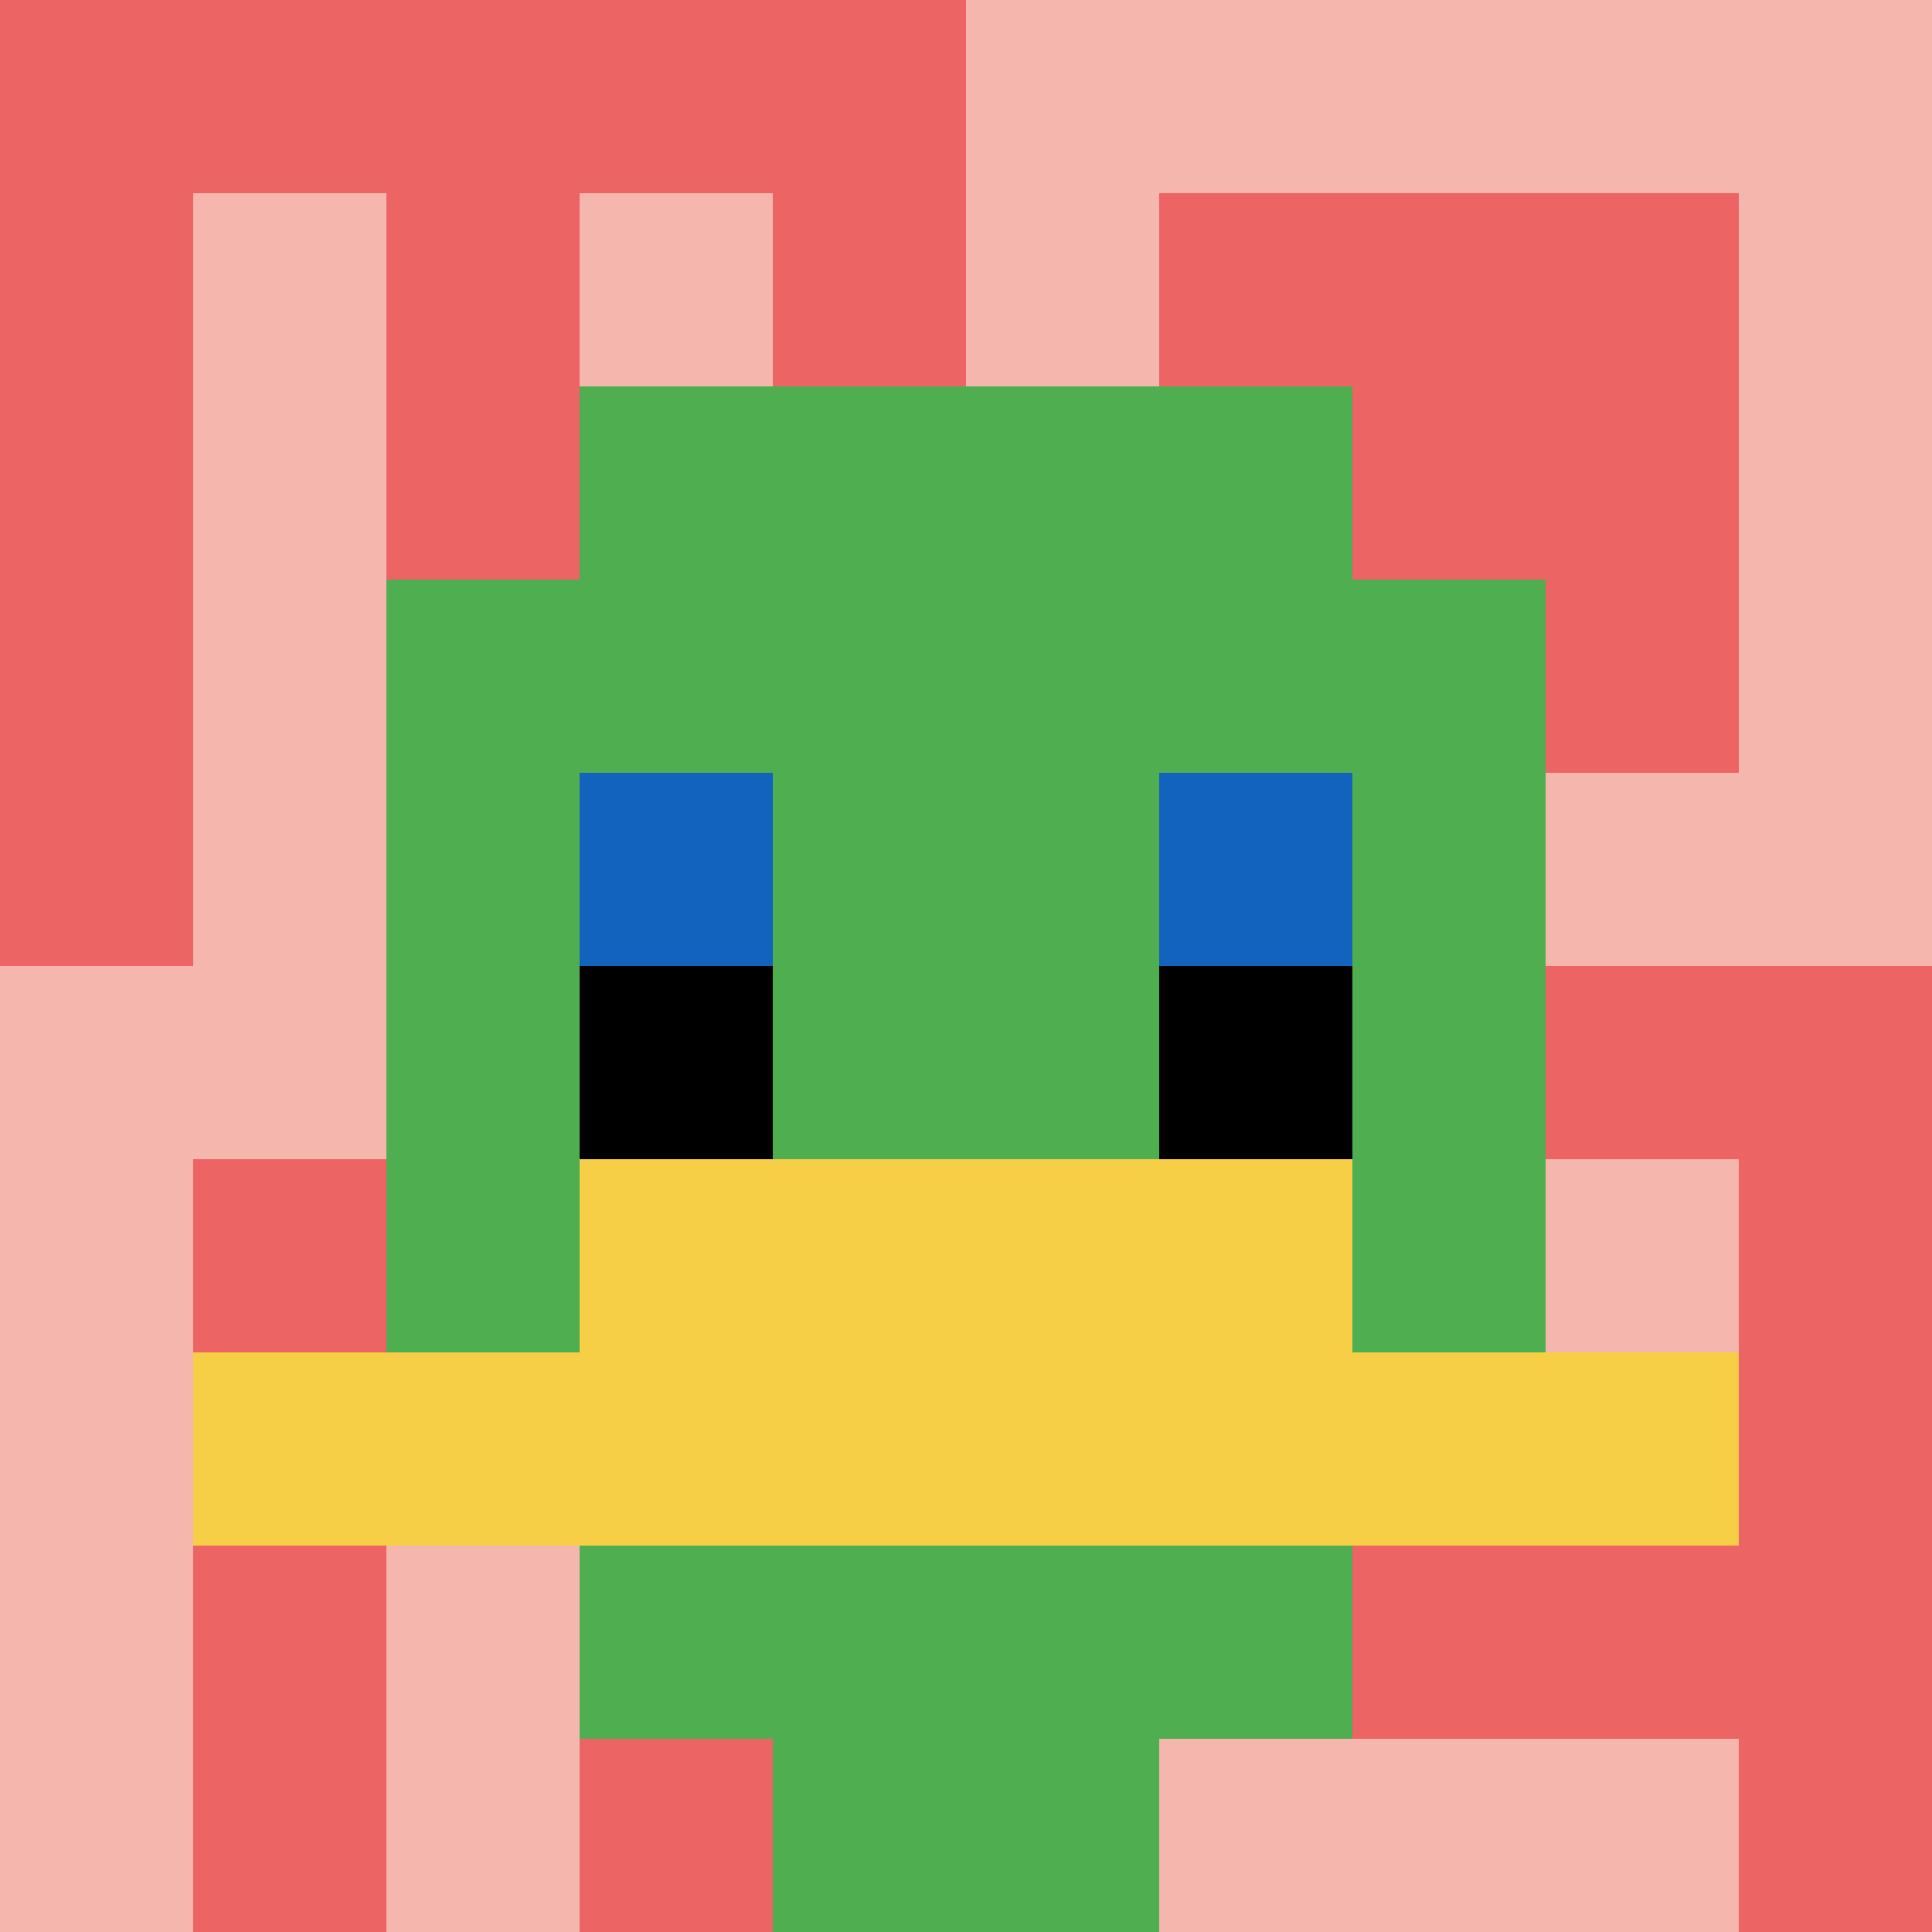
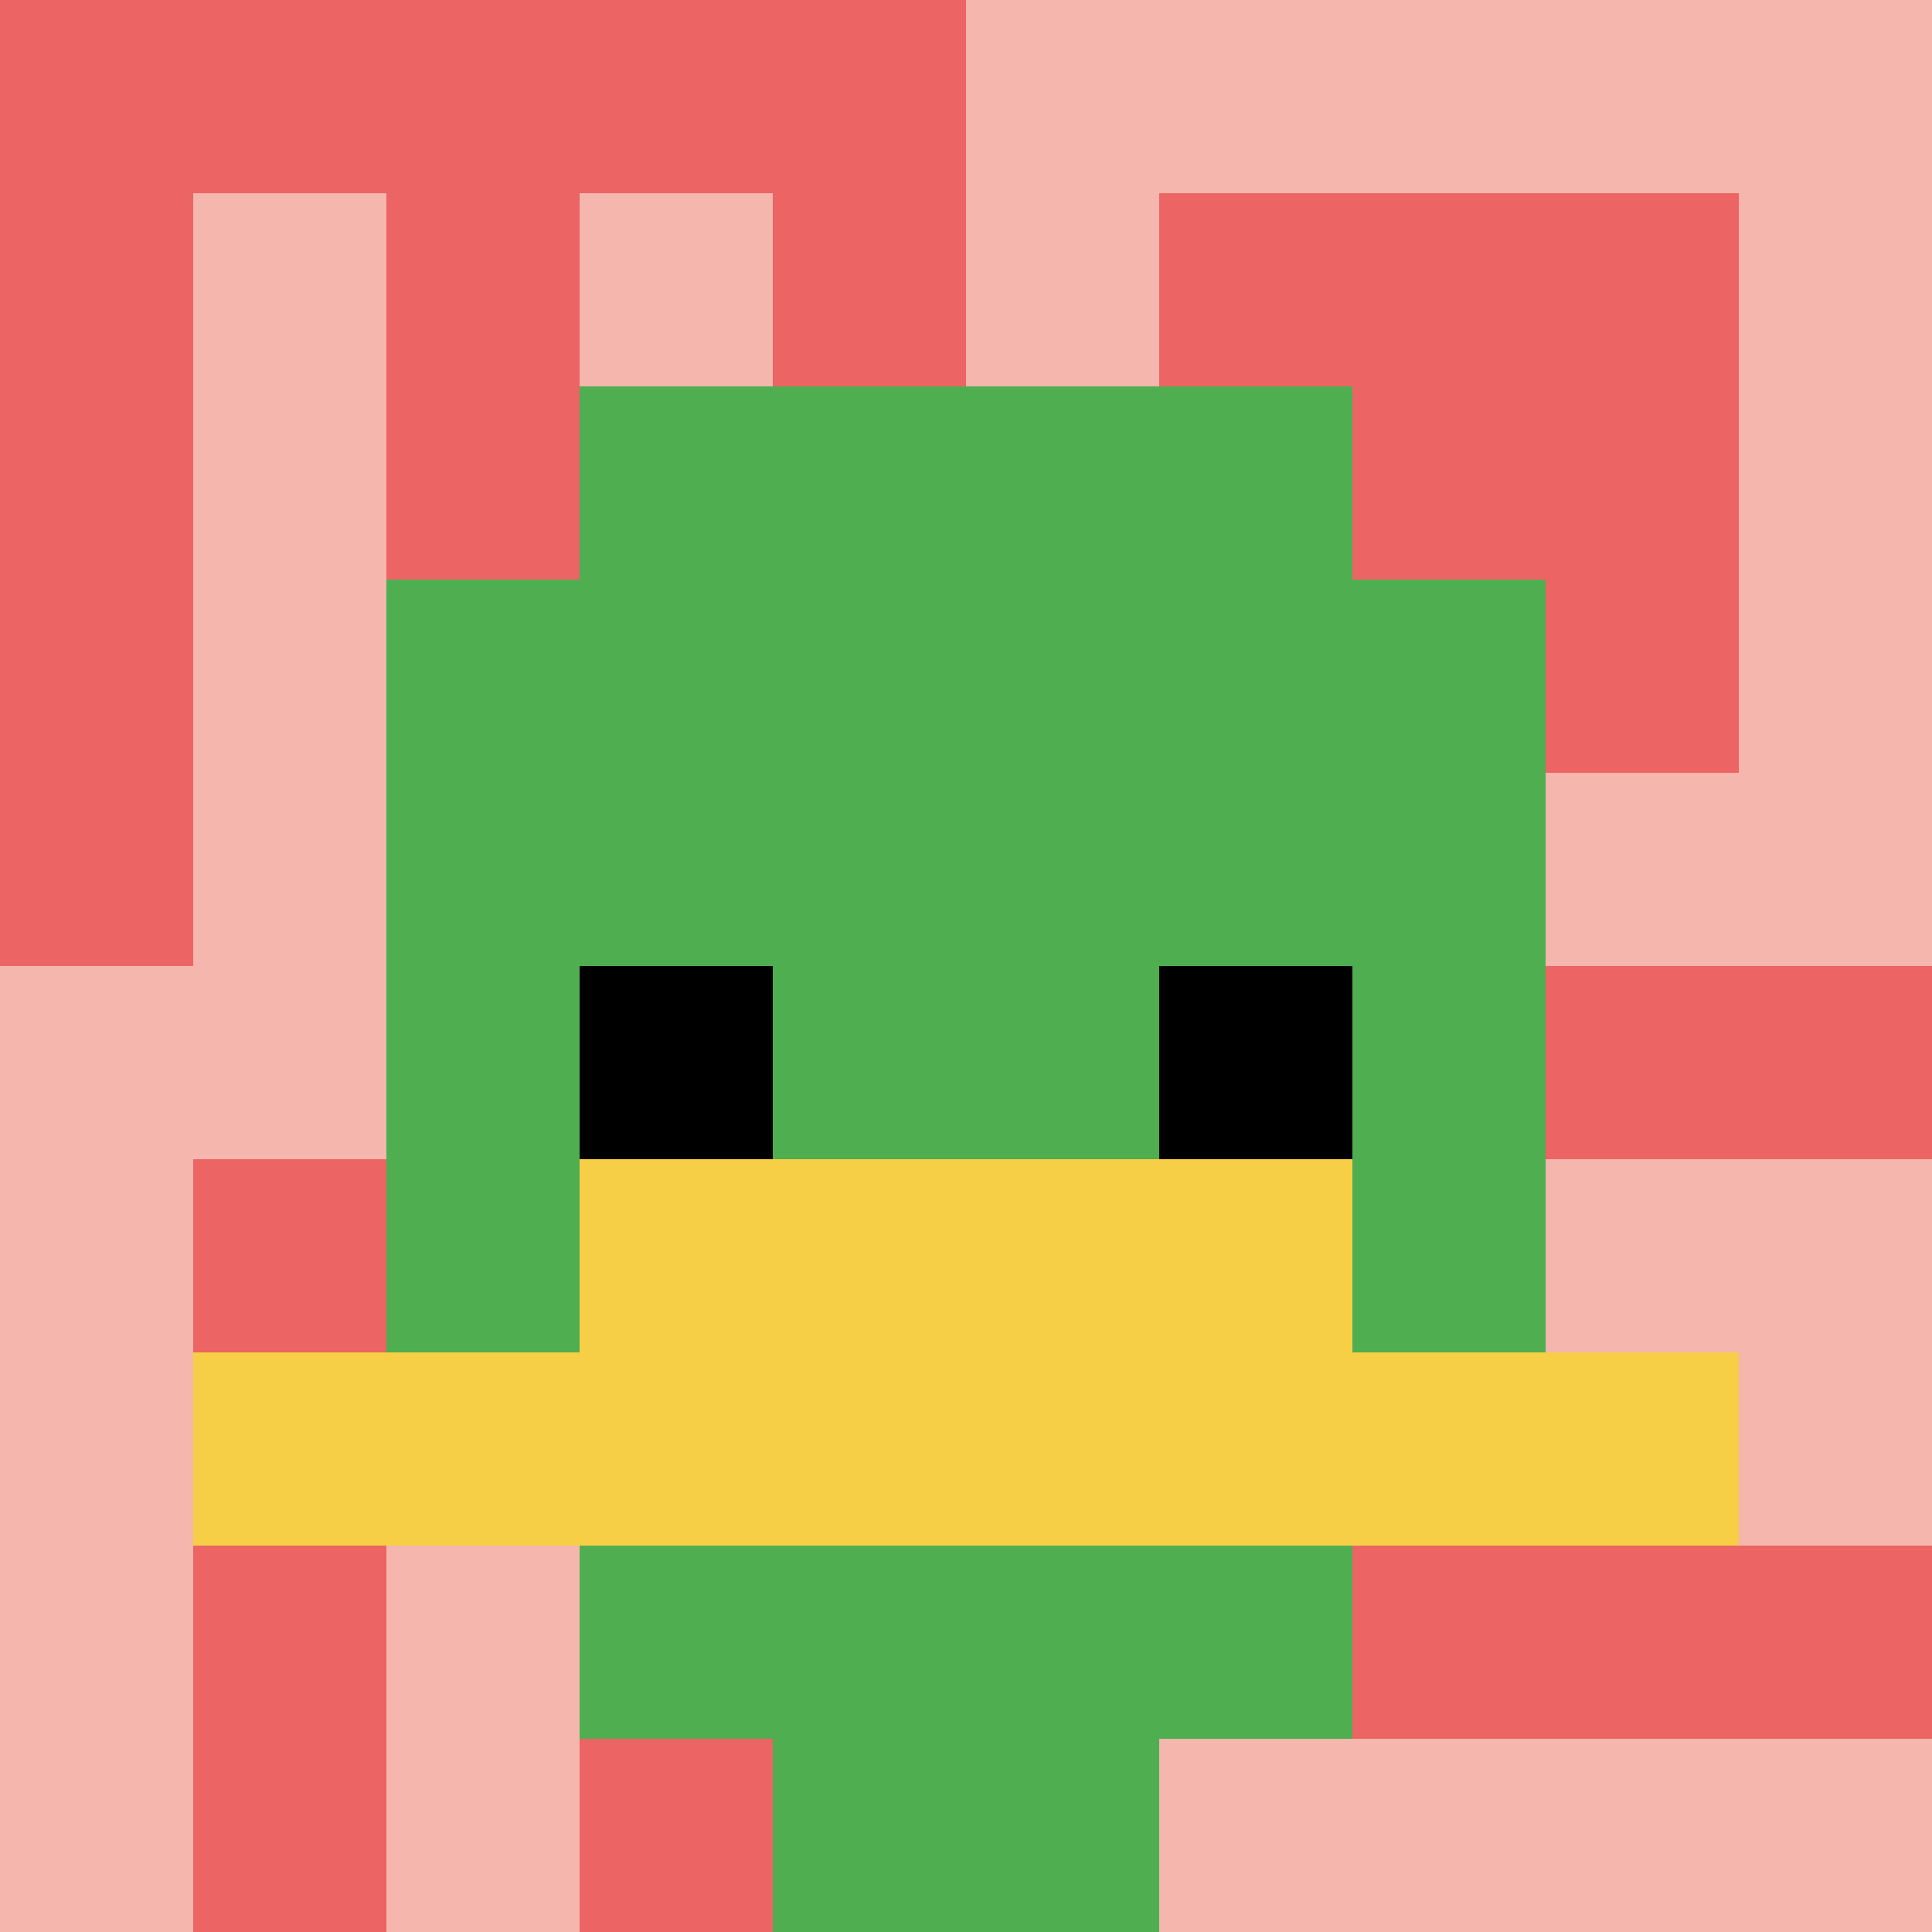
<svg xmlns="http://www.w3.org/2000/svg" version="1.1" width="1000" height="1000">
  <title>'goose-pfp-190447' by Dmitri Cherniak</title>
  <desc>seed=190447
backgroundColor=#25b976
padding=20
innerPadding=0
timeout=500
dimension=1
border=false
Save=function(){return n.handleSave()}
frame=1

Rendered at Mon Sep 09 2024 17:02:28 GMT-0600 (Mountain Daylight Time)
Generated in &lt;1ms
</desc>
  <defs />
  <rect width="100%" height="100%" fill="#25b976" />
  <g>
    <g id="0-0">
      <rect x="0" y="0" height="1000" width="1000" fill="#F4B6AD" />
      <g>
        <rect id="0-0-0-0-5-1" x="0" y="0" width="500" height="100" fill="#EC6463" />
        <rect id="0-0-0-0-1-5" x="0" y="0" width="100" height="500" fill="#EC6463" />
        <rect id="0-0-2-0-1-5" x="200" y="0" width="100" height="500" fill="#EC6463" />
        <rect id="0-0-4-0-1-5" x="400" y="0" width="100" height="500" fill="#EC6463" />
        <rect id="0-0-6-1-3-3" x="600" y="100" width="300" height="300" fill="#EC6463" />
        <rect id="0-0-1-6-1-4" x="100" y="600" width="100" height="400" fill="#EC6463" />
        <rect id="0-0-3-6-1-4" x="300" y="600" width="100" height="400" fill="#EC6463" />
        <rect id="0-0-5-5-5-1" x="500" y="500" width="500" height="100" fill="#EC6463" />
        <rect id="0-0-5-8-5-1" x="500" y="800" width="500" height="100" fill="#EC6463" />
        <rect id="0-0-5-5-1-5" x="500" y="500" width="100" height="500" fill="#EC6463" />
-         <rect id="0-0-9-5-1-5" x="900" y="500" width="100" height="500" fill="#EC6463" />
      </g>
      <g>
        <rect id="0-0-3-2-4-7" x="300" y="200" width="400" height="700" fill="#4FAE4F" />
        <rect id="0-0-2-3-6-5" x="200" y="300" width="600" height="500" fill="#4FAE4F" />
        <rect id="0-0-4-8-2-2" x="400" y="800" width="200" height="200" fill="#4FAE4F" />
        <rect id="0-0-1-7-8-1" x="100" y="700" width="800" height="100" fill="#F7CF46" />
        <rect id="0-0-3-6-4-2" x="300" y="600" width="400" height="200" fill="#F7CF46" />
-         <rect id="0-0-3-4-1-1" x="300" y="400" width="100" height="100" fill="#1263BD" />
-         <rect id="0-0-6-4-1-1" x="600" y="400" width="100" height="100" fill="#1263BD" />
        <rect id="0-0-3-5-1-1" x="300" y="500" width="100" height="100" fill="#000000" />
        <rect id="0-0-6-5-1-1" x="600" y="500" width="100" height="100" fill="#000000" />
      </g>
      <rect x="0" y="0" stroke="white" stroke-width="0" height="1000" width="1000" fill="none" />
    </g>
  </g>
</svg>